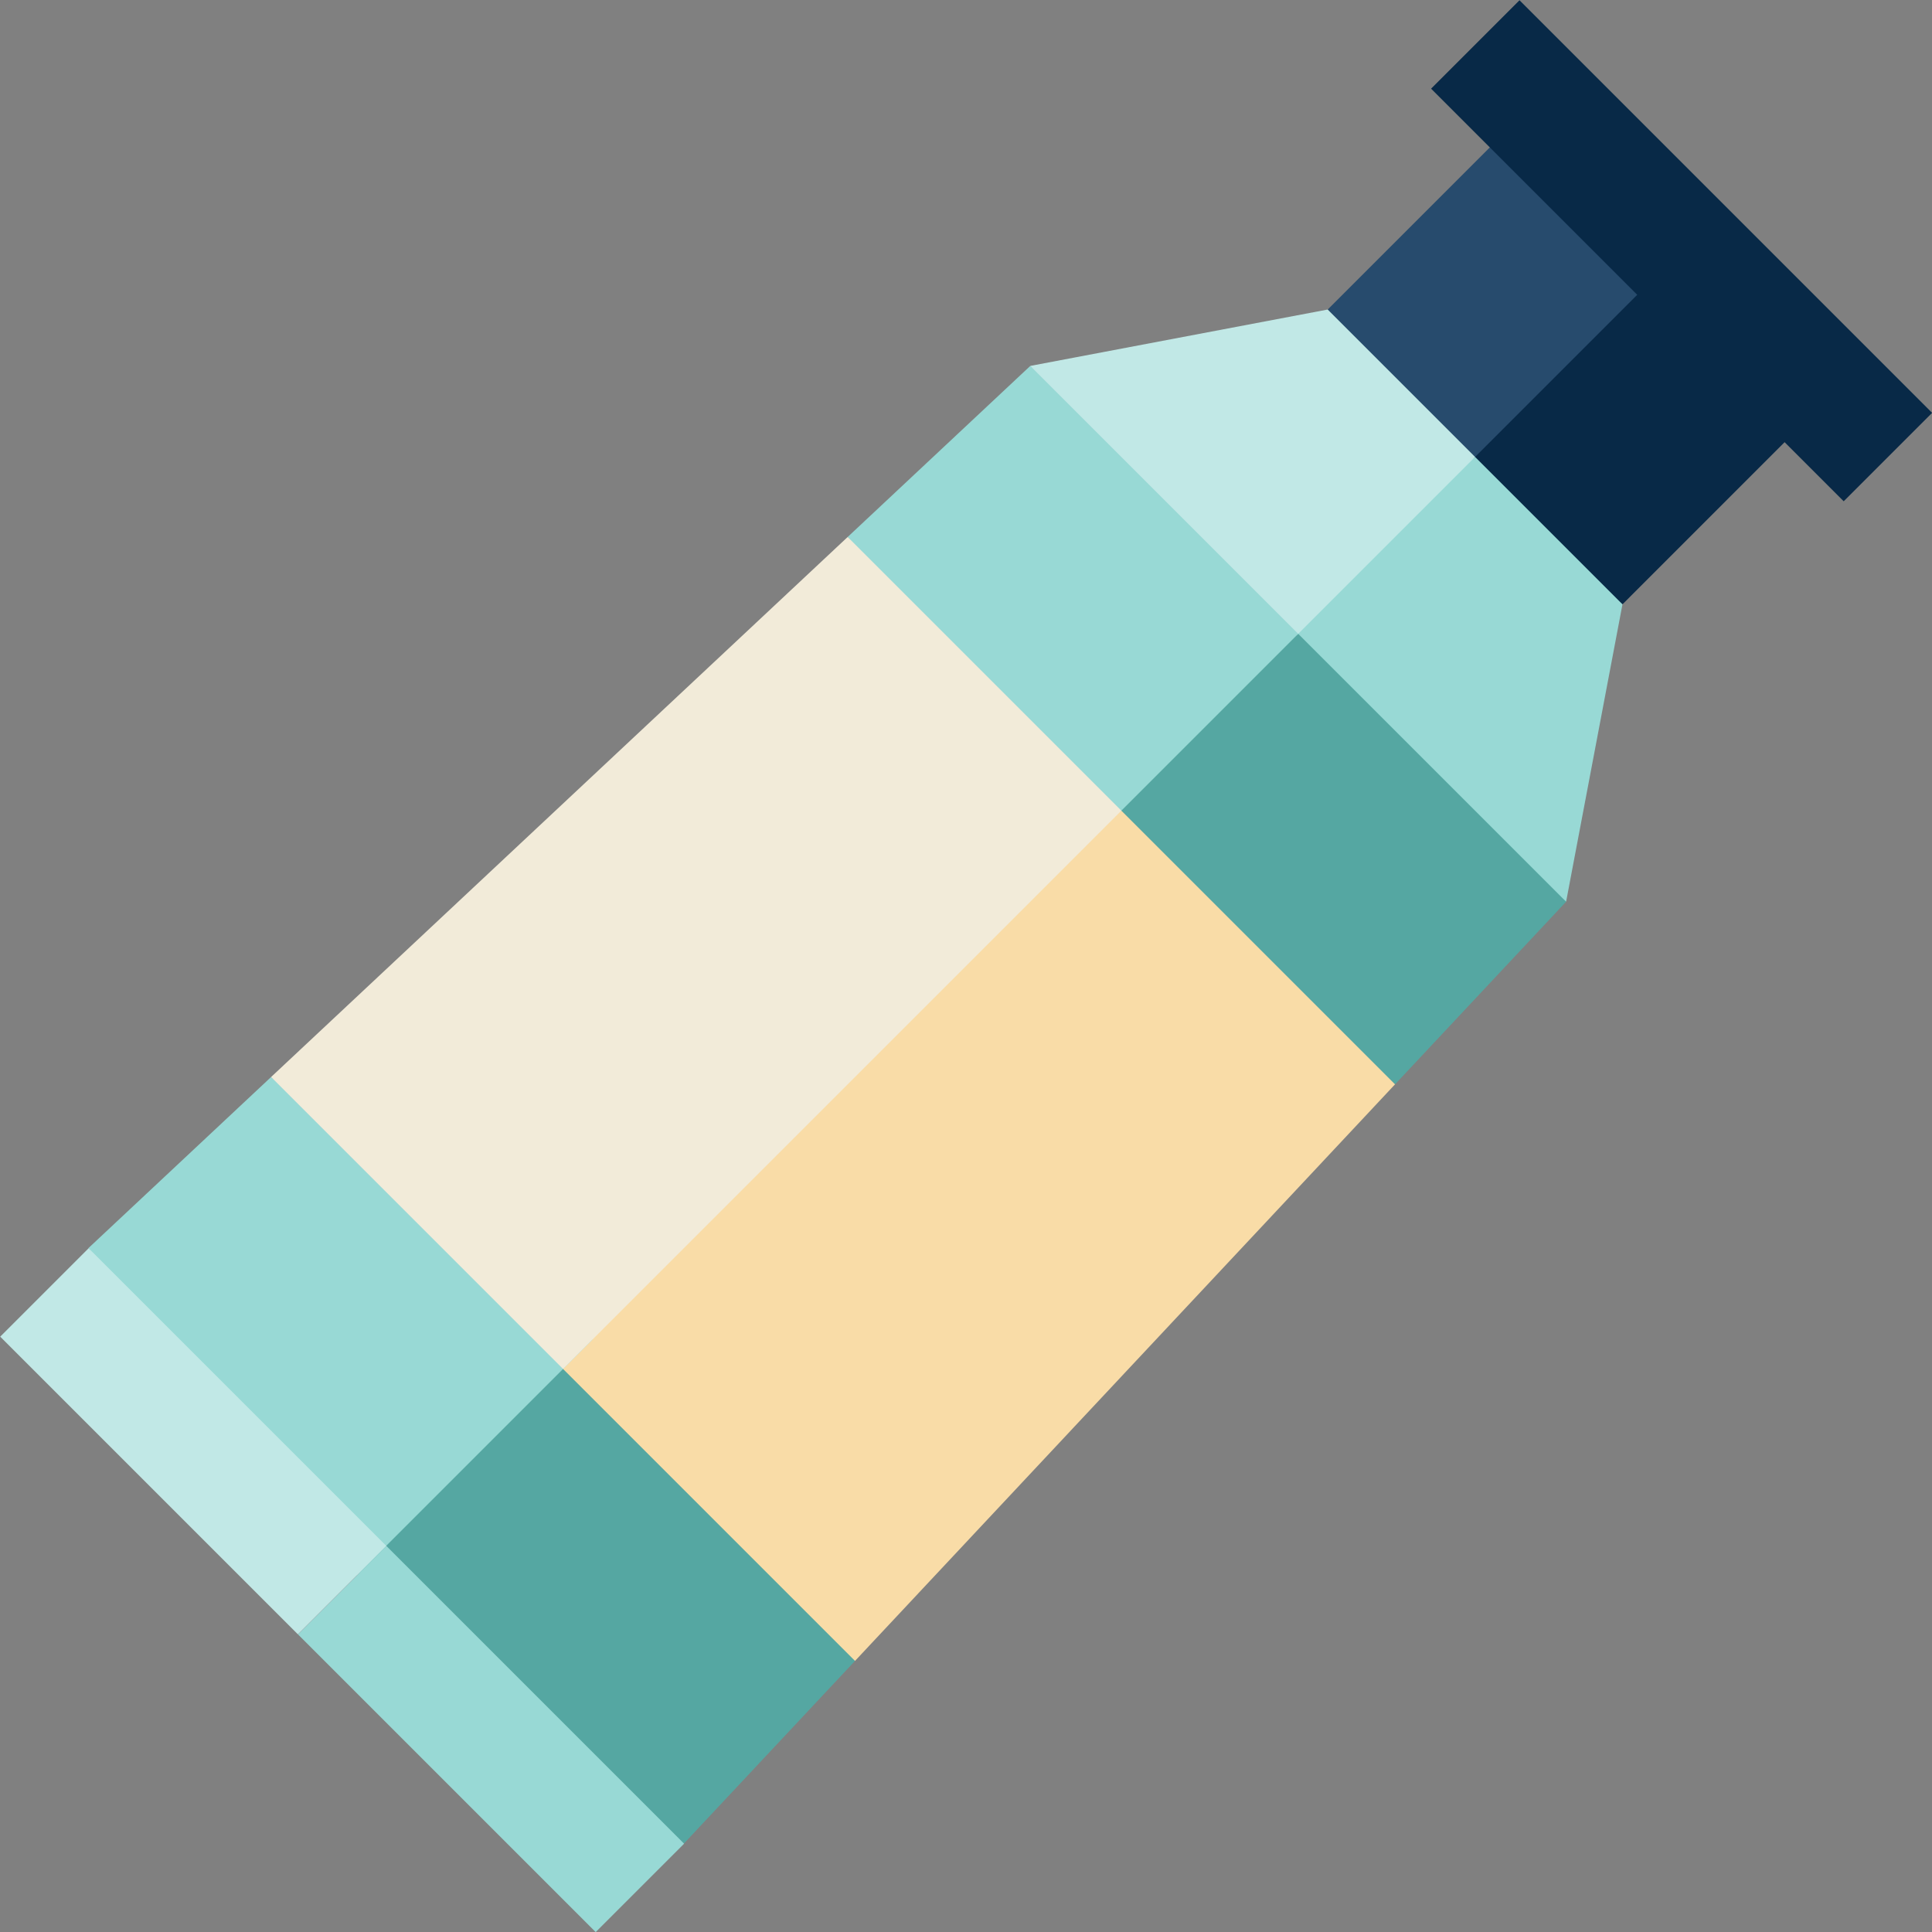
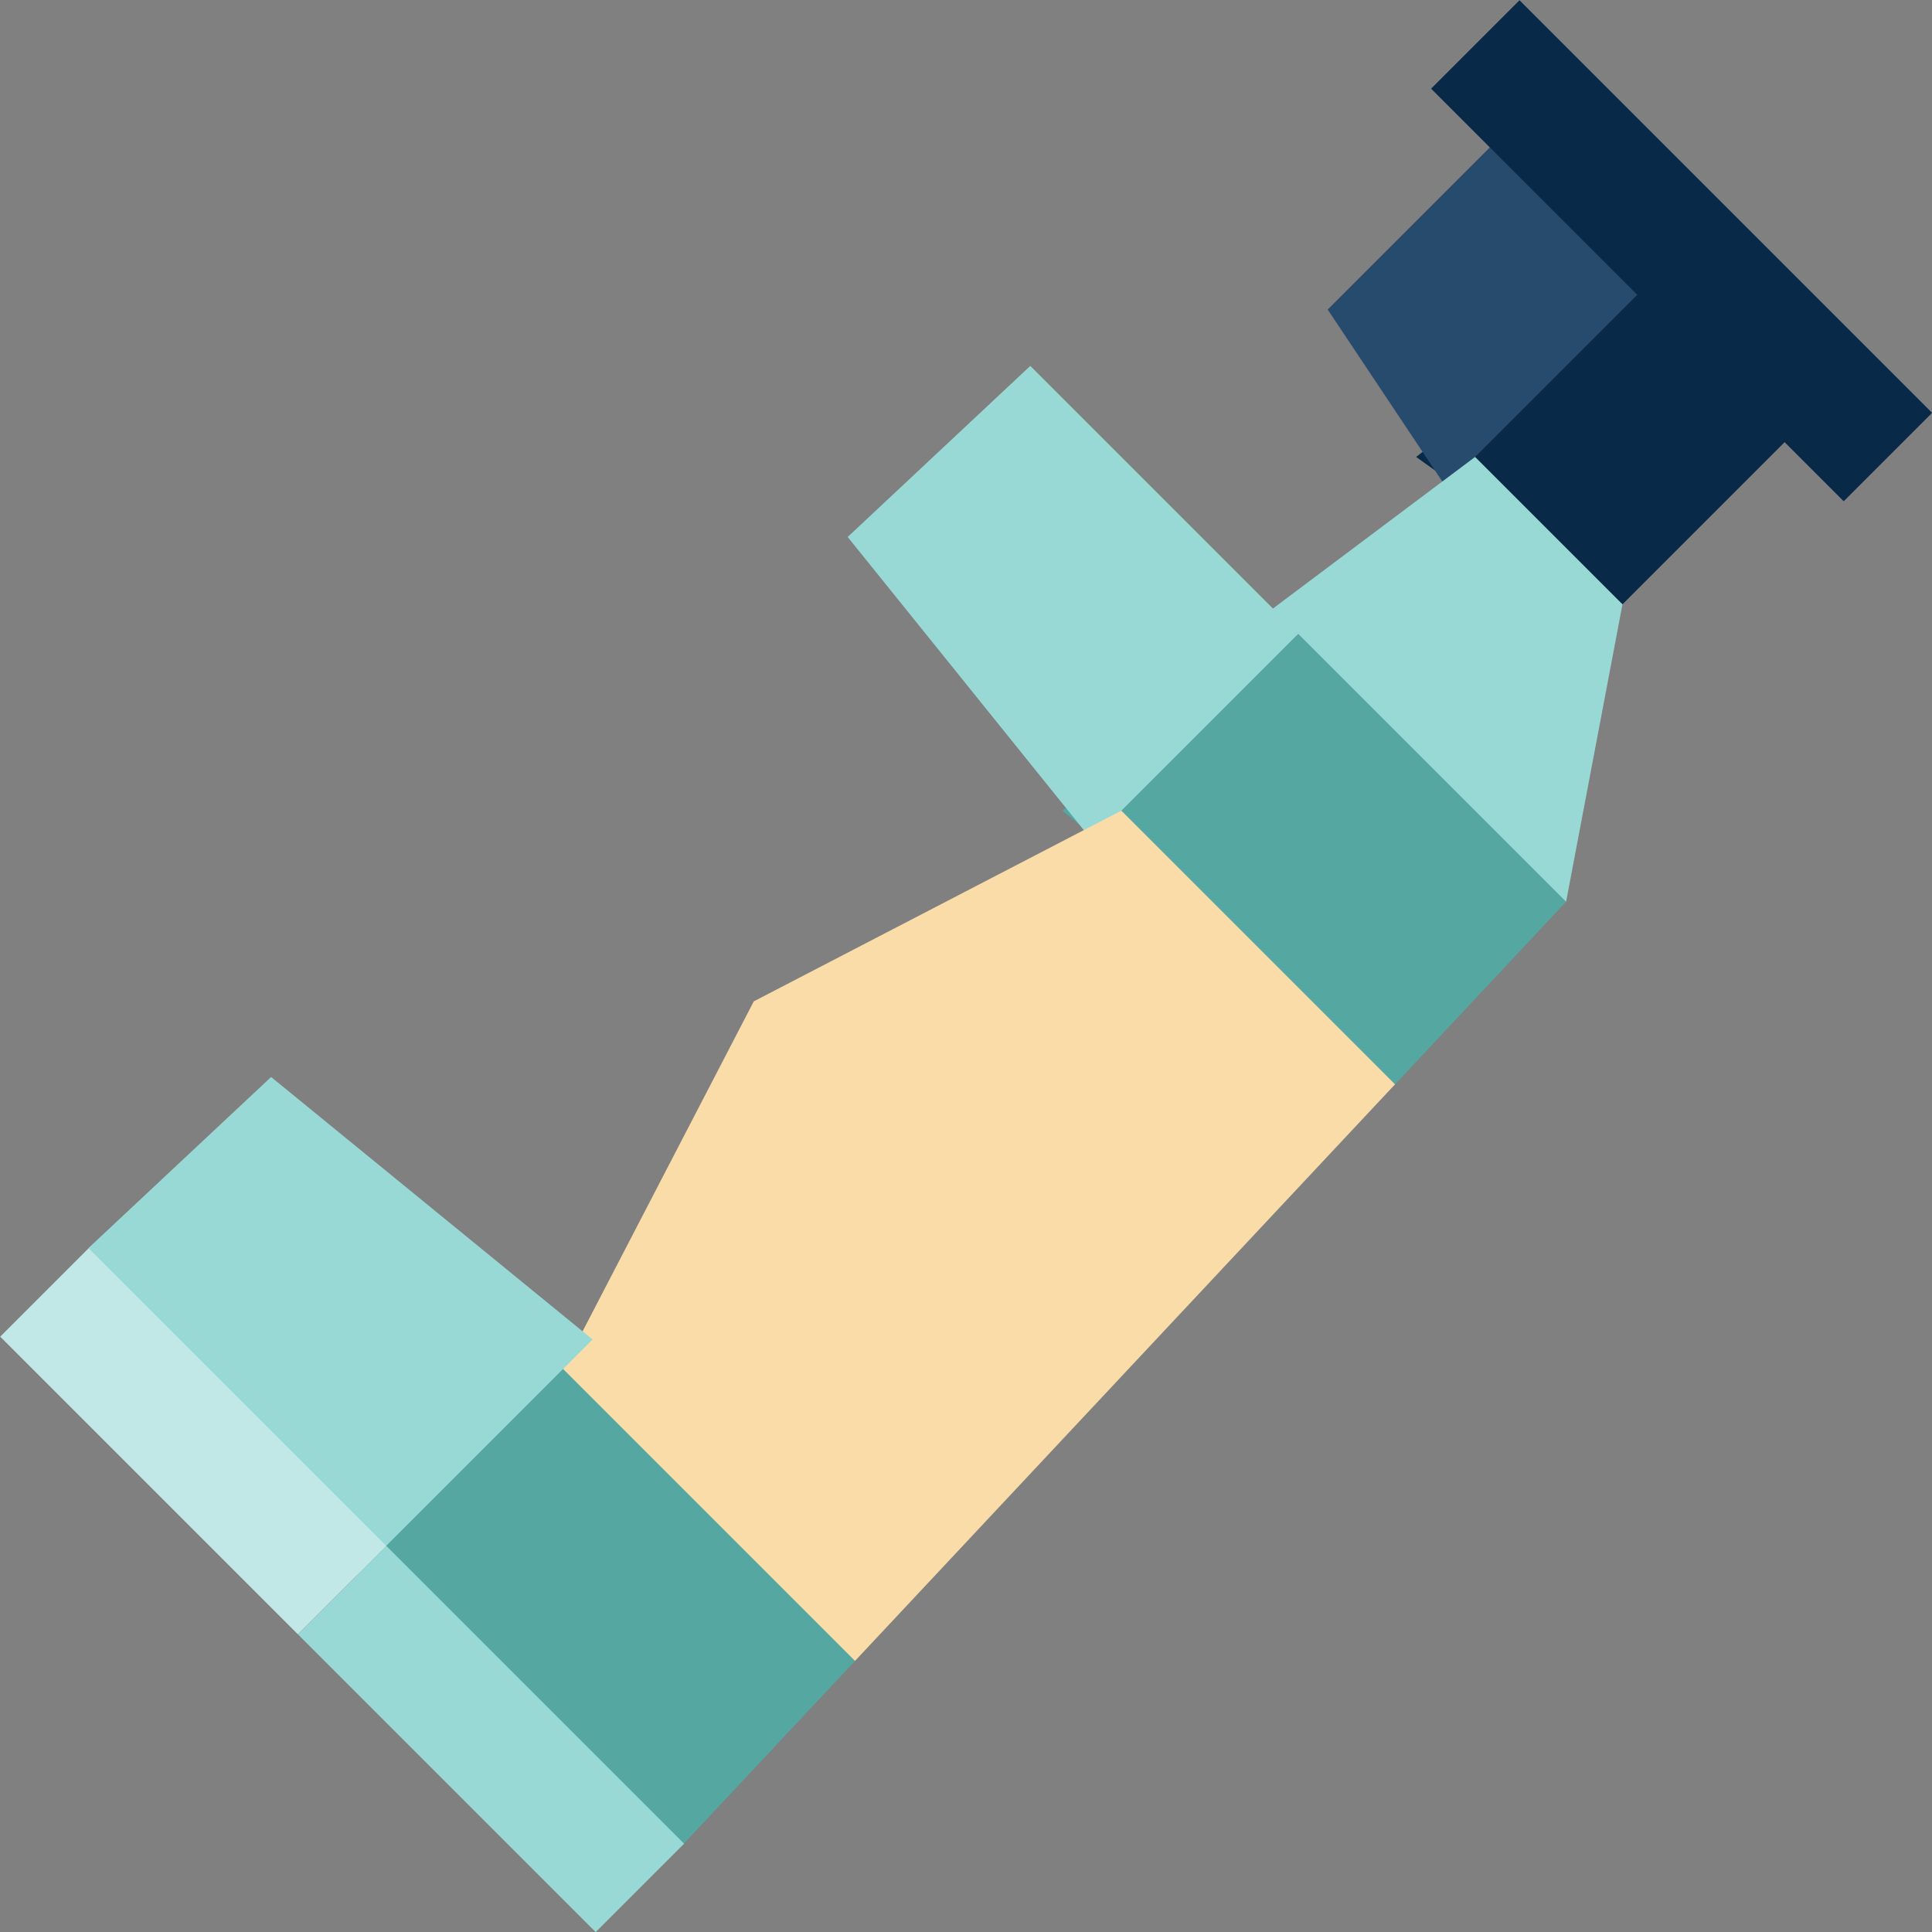
<svg xmlns="http://www.w3.org/2000/svg" version="1.1" id="Layer_1" x="0px" y="0px" viewBox="0 0 512.005 512.005" style="enable-background:new 0 0 512.005 512.005;" xml:space="preserve">
  <rect x="0" y="0" width="512.005" height="512.005" fill="#808080" stroke="none" />
  <polygon style="fill:#082947;" points="484.669,105.461 429.975,160.155 375.29,121.094 445.608,66.4 " />
  <polygon style="fill:#274B6D;" points="445.608,66.4 383.102,128.906 351.853,82.032 406.546,27.339 " />
  <polygon style="fill:#55A7A2;" points="226.591,440.161 181.249,488.566 86.721,409.662 157.031,354.976 " />
  <polygon style="fill:#98D9D5;" points="429.975,160.155 415.039,238.965 328.417,167.967 390.914,121.094 " />
-   <polygon style="fill:#C1E8E6;" points="390.914,121.094 336.229,175.779 273.043,96.969 351.853,82.032 " />
  <polygon style="fill:#55A7A2;" points="415.039,238.965 369.704,287.361 281.55,214.832 344.041,167.967 " />
  <polygon style="fill:#98D9D5;" points="344.041,167.967 289.362,222.645 224.647,142.304 273.043,96.969 " />
  <polygon style="fill:#F9DCA7;" points="369.704,287.361 226.591,440.161 149.219,362.788 199.761,265.374 297.175,214.832 " />
  <g>
    <polygon style="fill:#98D9D5;" points="157.031,354.976 94.533,417.474 23.442,330.758 71.847,285.417  " />
    <rect x="113.498" y="405.042" transform="matrix(-0.707 0.707 -0.707 -0.707 547.903 694.721)" style="fill:#98D9D5;" width="33.144" height="111.585" />
  </g>
  <rect x="34.598" y="326.128" transform="matrix(-0.707 0.707 -0.707 -0.707 357.411 615.797)" style="fill:#C1E8E6;" width="33.144" height="111.585" />
-   <polygon style="fill:#F2EBD9;" points="297.175,214.832 149.219,362.788 71.847,285.417 224.647,142.304 " />
  <rect x="368.274" y="49.828" transform="matrix(-0.707 -0.707 0.707 -0.707 713.744 428.442)" style="fill:#082947;" width="154.662" height="33.144" />
  <g>
</g>
  <g>
</g>
  <g>
</g>
  <g>
</g>
  <g>
</g>
  <g>
</g>
  <g>
</g>
  <g>
</g>
  <g>
</g>
  <g>
</g>
  <g>
</g>
  <g>
</g>
  <g>
</g>
  <g>
</g>
  <g>
</g>
</svg>